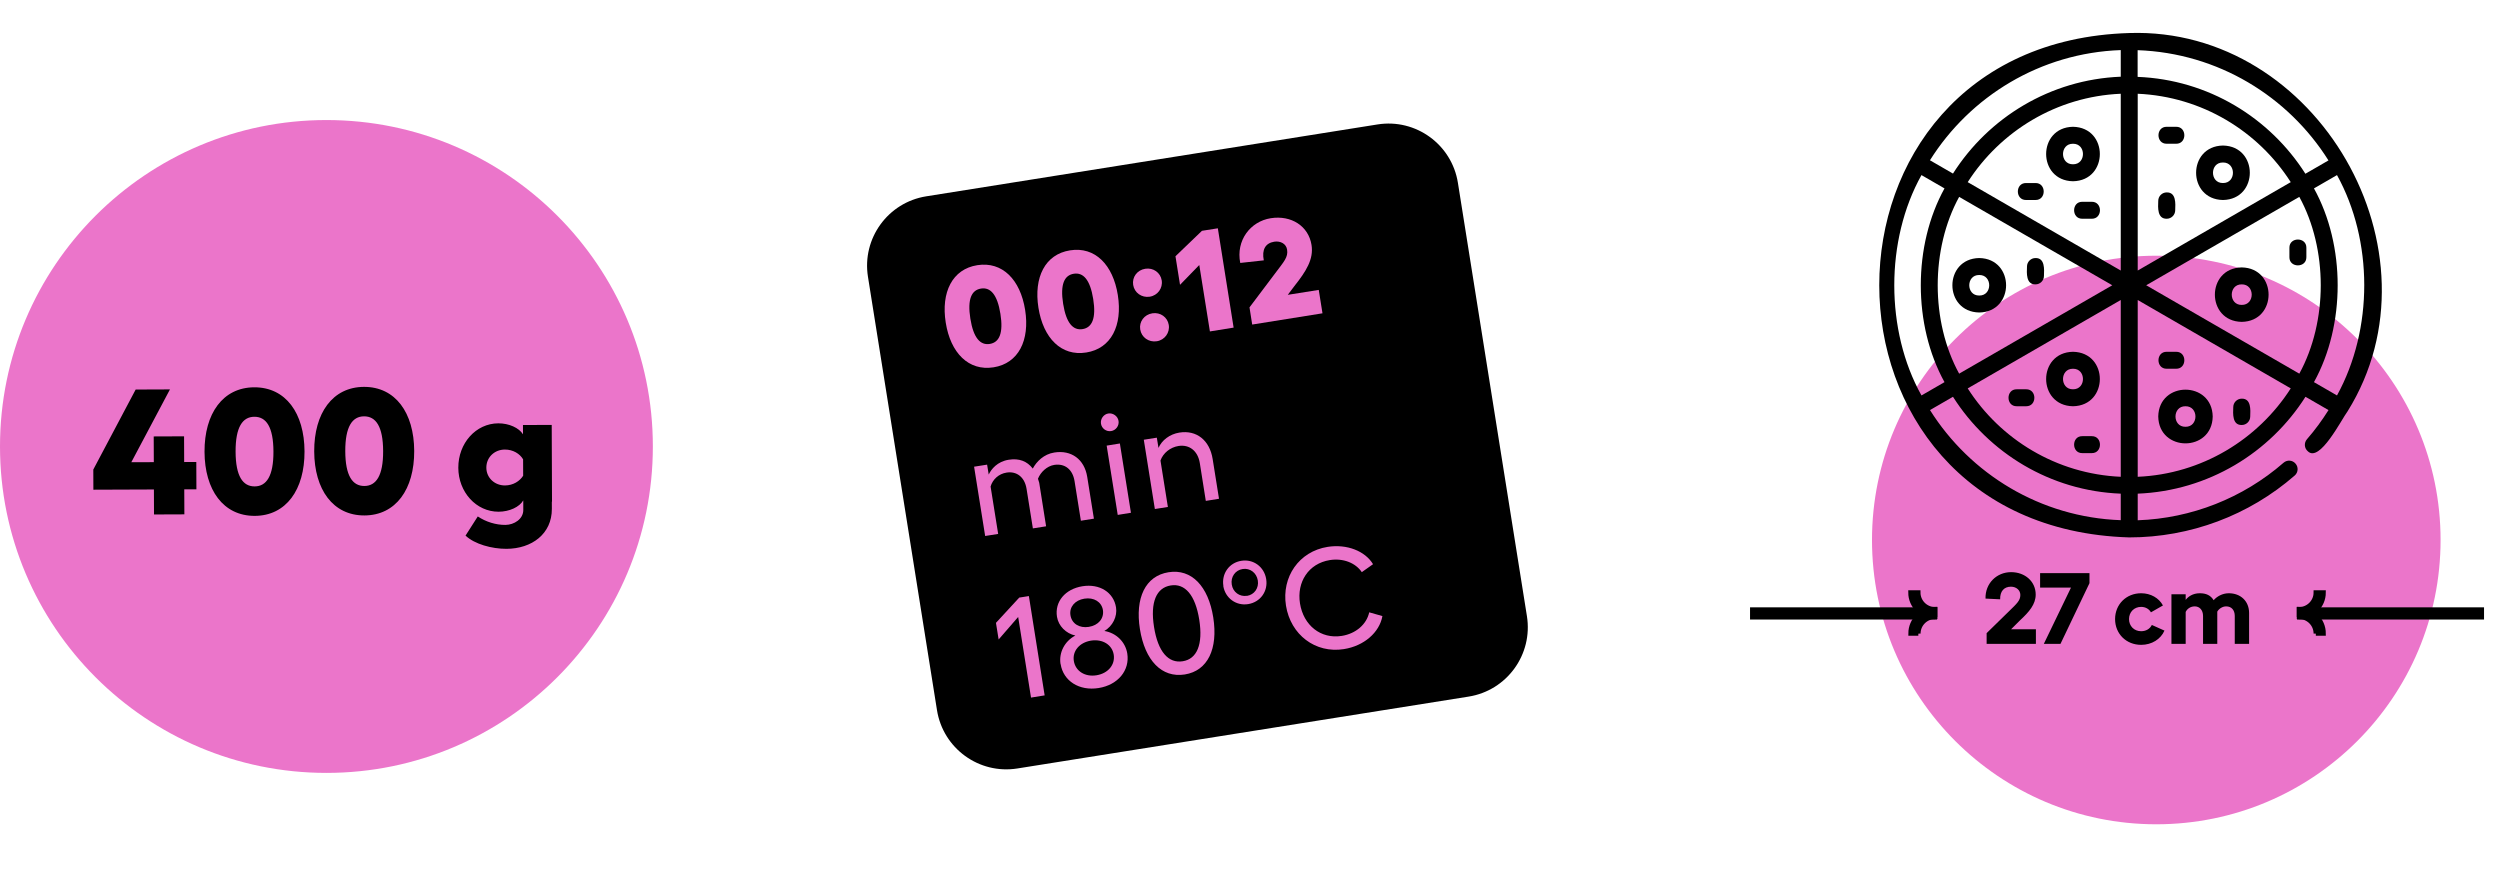
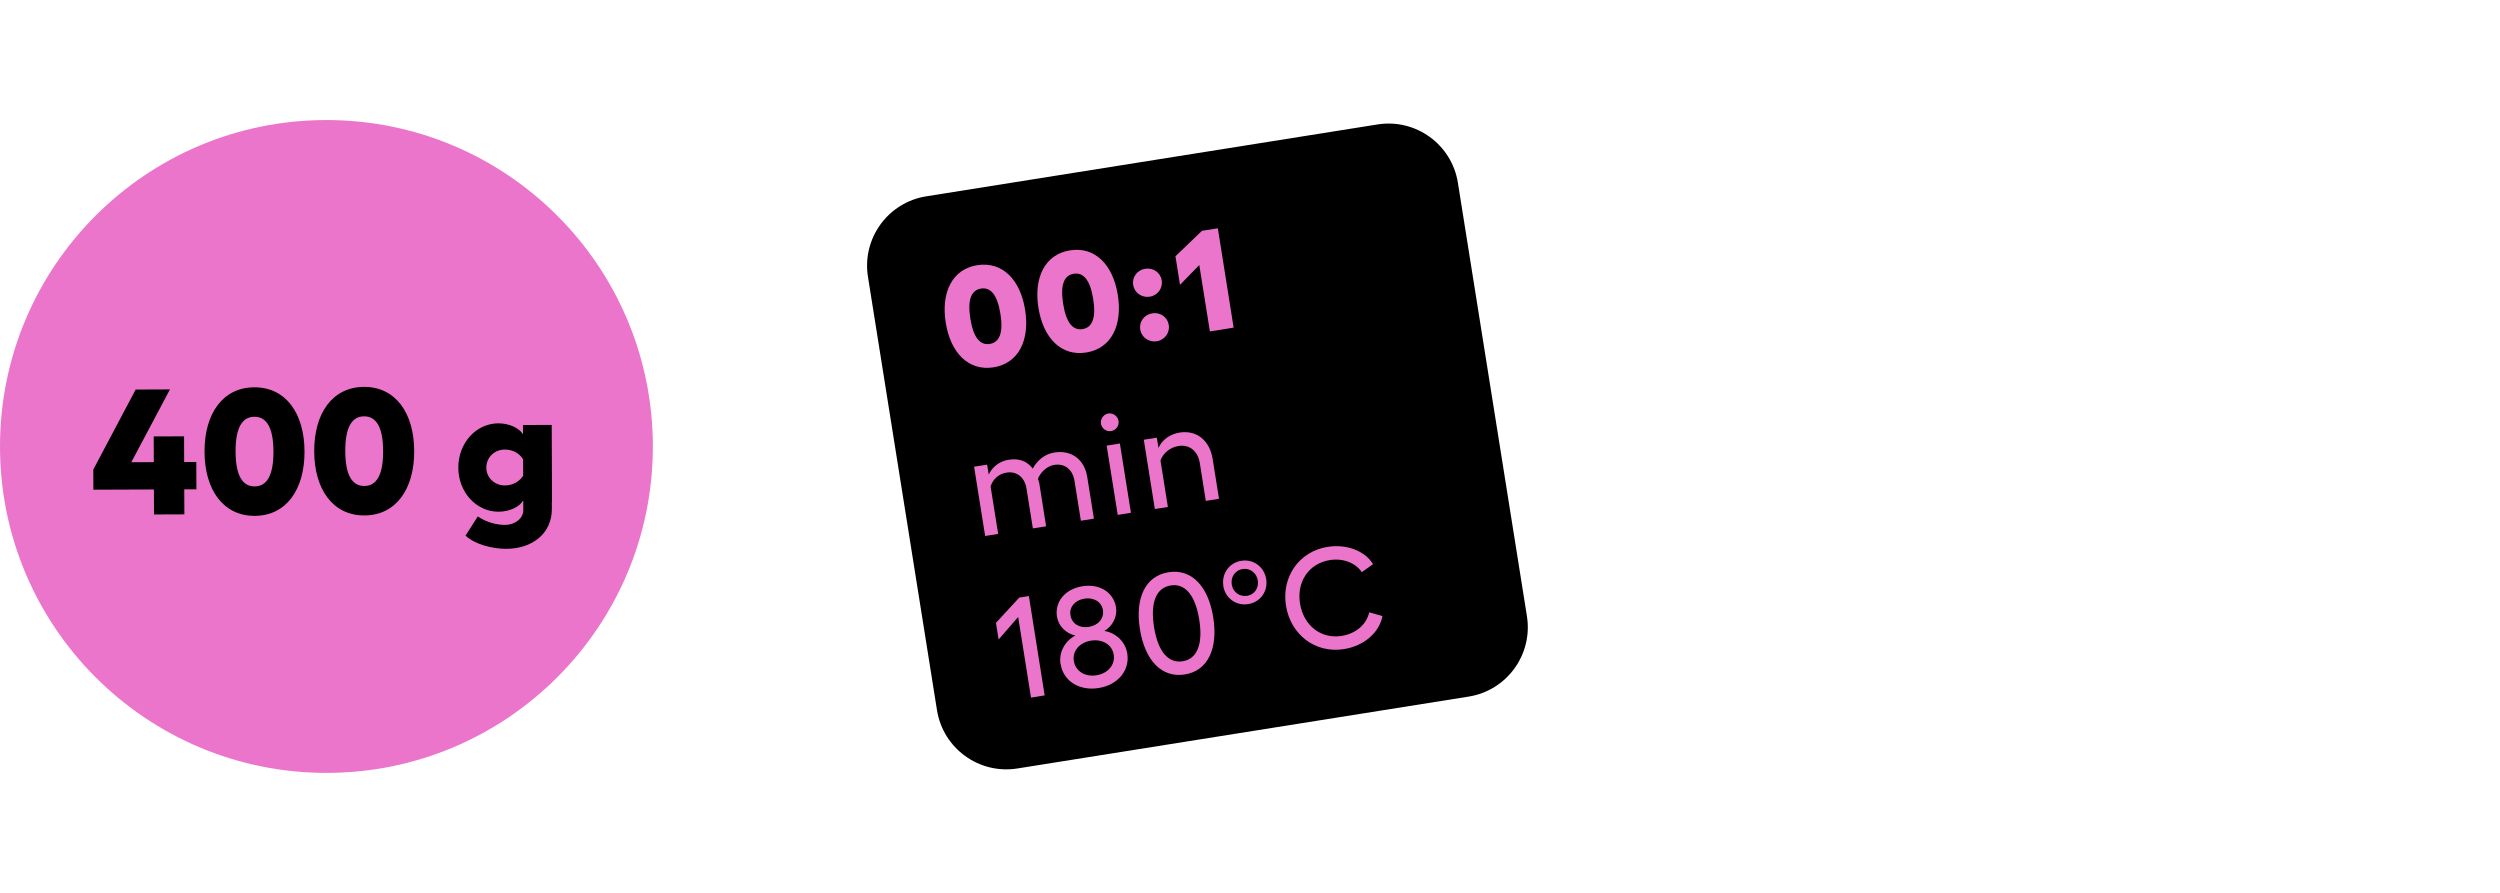
<svg xmlns="http://www.w3.org/2000/svg" width="280" height="100" viewBox="0 0 280 100" fill="none">
  <g clip-path="url(#clip0_312_3553)">
    <path d="M36.56 86.565C56.752 86.565 73.12 70.197 73.12 50.005C73.12 29.814 56.752 13.445 36.56 13.445C16.369 13.445 0 29.814 0 50.005C0 70.197 16.369 86.565 36.56 86.565Z" fill="#EB75CA" />
    <path d="M10.458 54.847L10.45 52.587L15.195 43.629L19.035 43.614L14.707 51.77L17.227 51.761L17.215 48.881L20.616 48.868L20.627 51.748L21.986 51.743L21.998 54.803L20.638 54.808L20.649 57.608L17.249 57.621L17.238 54.821L10.458 54.847ZM28.534 57.778C25.014 57.791 22.923 54.879 22.906 50.599C22.89 46.319 24.959 43.391 28.479 43.378C31.999 43.364 34.09 46.276 34.106 50.556C34.123 54.836 32.054 57.764 28.534 57.778ZM26.386 50.586C26.397 53.346 27.201 54.483 28.521 54.477C29.841 54.472 30.637 53.329 30.626 50.569C30.616 47.809 29.811 46.672 28.491 46.678C27.171 46.683 26.376 47.826 26.386 50.586ZM40.819 57.73C37.299 57.744 35.208 54.832 35.191 50.552C35.175 46.272 37.244 43.344 40.764 43.33C44.284 43.317 46.375 46.229 46.391 50.509C46.408 54.789 44.339 57.717 40.819 57.73ZM38.671 50.538C38.682 53.298 39.486 54.435 40.806 54.43C42.126 54.425 42.922 53.282 42.911 50.522C42.901 47.762 42.096 46.625 40.776 46.63C39.456 46.635 38.661 47.779 38.671 50.538ZM56.725 61.469C55.085 61.475 53.143 60.943 52.14 59.987L53.511 57.842C54.434 58.458 55.535 58.794 56.595 58.79C57.595 58.786 58.612 58.122 58.609 57.122L58.605 56.042C58.187 56.784 57.049 57.308 55.849 57.313C53.329 57.322 51.341 55.11 51.331 52.39C51.32 49.65 53.291 47.422 55.811 47.413C57.011 47.408 58.133 47.924 58.576 48.642L58.572 47.602L61.792 47.59L61.825 56.19L61.805 56.19L61.808 56.99C61.819 59.79 59.565 61.458 56.725 61.469ZM54.471 52.378C54.475 53.518 55.398 54.374 56.558 54.37C57.478 54.366 58.216 53.883 58.594 53.282L58.587 51.442C58.224 50.823 57.463 50.346 56.543 50.35C55.383 50.354 54.466 51.218 54.471 52.378Z" fill="black" />
  </g>
  <g clip-path="url(#clip1_312_3553)">
    <path d="M154.281 13.938L103.739 21.988C99.45 22.672 96.527 26.705 97.211 30.997L104.942 79.534C105.625 83.827 109.656 86.752 113.945 86.069L164.488 78.019C168.777 77.336 171.699 73.302 171.016 69.01L163.285 20.473C162.601 16.181 158.57 13.255 154.281 13.938Z" fill="black" />
    <path d="M105.922 36.13C105.382 32.73 106.661 30.14 109.459 29.7C112.257 29.26 114.275 31.31 114.815 34.71C115.354 38.11 114.075 40.7 111.278 41.14C108.48 41.58 106.461 39.53 105.922 36.13ZM110.858 38.52C111.907 38.35 112.397 37.35 112.047 35.15C111.697 32.96 110.918 32.15 109.869 32.32C108.819 32.49 108.33 33.49 108.68 35.69C109.029 37.88 109.809 38.69 110.858 38.52Z" fill="#EB75CA" />
    <path d="M116.305 34.47C115.765 31.07 117.044 28.48 119.842 28.04C122.64 27.59 124.658 29.65 125.197 33.05C125.737 36.45 124.458 39.04 121.66 39.48C118.863 39.93 116.844 37.87 116.305 34.47ZM121.251 36.86C122.3 36.69 122.789 35.68 122.44 33.49C122.09 31.3 121.311 30.49 120.261 30.66C119.212 30.83 118.723 31.83 119.072 34.03C119.422 36.22 120.201 37.03 121.251 36.86Z" fill="#EB75CA" />
    <path d="M126.915 31.91C126.775 31.04 127.365 30.24 128.274 30.1C129.163 29.96 129.973 30.53 130.112 31.4C130.252 32.27 129.663 33.09 128.774 33.23C127.864 33.37 127.055 32.79 126.915 31.91ZM129.063 35.09C129.953 34.95 130.762 35.52 130.902 36.39C131.042 37.26 130.452 38.08 129.563 38.22C128.654 38.36 127.844 37.78 127.704 36.9C127.565 36.03 128.154 35.23 129.063 35.09Z" fill="#EB75CA" />
    <path d="M138.177 36.69L135.509 37.12L134.32 29.68L132.162 31.9L131.652 28.7L134.62 25.85L136.398 25.57L138.167 36.7L138.177 36.69Z" fill="#EB75CA" />
-     <path d="M139.926 34.45L142.804 30.63C143.813 29.28 144.293 28.81 144.153 27.95C144.053 27.31 143.423 26.96 142.714 27.07C141.725 27.23 141.305 27.96 141.545 29.16L138.907 29.45C138.407 26.94 140.036 24.8 142.324 24.44C144.612 24.08 146.551 25.31 146.89 27.43C147.15 29.04 146.271 30.4 144.972 32.04L144.233 33.02L147.7 32.47L148.119 35.09L140.246 36.35L139.946 34.44L139.926 34.45Z" fill="#EB75CA" />
    <path d="M117.141 58.95L115.682 59.18L114.973 54.74C114.763 53.44 113.874 52.75 112.735 52.93C111.845 53.07 111.176 53.7 110.946 54.49L111.795 59.8L110.337 60.03L109.098 52.27L110.556 52.04L110.736 53.15C111.016 52.55 111.696 51.69 112.985 51.49C114.134 51.31 115.023 51.64 115.672 52.48C116.082 51.7 116.911 50.86 118.09 50.68C119.979 50.38 121.448 51.43 121.767 53.4L122.517 58.09L121.058 58.32L120.349 53.88C120.139 52.58 119.269 51.88 118.07 52.07C117.261 52.2 116.542 52.88 116.252 53.62C116.302 53.76 116.352 53.91 116.392 54.07L117.161 58.93L117.141 58.95Z" fill="#EB75CA" />
    <path d="M124.137 46.31C124.657 46.23 125.196 46.61 125.276 47.14C125.366 47.68 124.976 48.2 124.447 48.28C123.907 48.37 123.388 47.99 123.308 47.45C123.228 46.93 123.598 46.39 124.137 46.31ZM125.426 49.67L126.665 57.43L125.186 57.67L123.947 49.91L125.426 49.67Z" fill="#EB75CA" />
    <path d="M129.744 50.18C130.114 49.31 131.013 48.62 132.092 48.45C134.011 48.14 135.489 49.31 135.819 51.42L136.529 55.86L135.05 56.1L134.38 51.87C134.161 50.5 133.211 49.76 131.992 49.95C131.073 50.1 130.274 50.73 129.974 51.58L130.803 56.78L129.344 57.01L128.105 49.25L129.564 49.02L129.754 50.18H129.744Z" fill="#EB75CA" />
    <path d="M117.012 77.88L115.474 78.13L114.035 69.1L111.847 71.62L111.547 69.76L114.155 66.93L115.234 66.76L117.002 77.89L117.012 77.88Z" fill="#EB75CA" />
    <path d="M118.781 74.38C118.572 73.08 119.251 71.8 120.44 71.18C119.391 70.96 118.542 70.1 118.382 69.08C118.112 67.39 119.301 65.97 121.229 65.66C123.158 65.35 124.727 66.34 124.996 68.03C125.156 69.05 124.617 70.13 123.687 70.67C125.006 70.88 126.046 71.89 126.255 73.19C126.555 75.08 125.216 76.71 123.048 77.06C120.87 77.41 119.091 76.27 118.791 74.38H118.781ZM121.949 70.21C123.018 70.04 123.667 69.27 123.528 68.33C123.378 67.41 122.518 66.88 121.449 67.05C120.39 67.22 119.741 67.99 119.891 68.91C120.04 69.85 120.89 70.38 121.959 70.21H121.949ZM122.808 75.63C124.107 75.42 124.916 74.45 124.737 73.32C124.557 72.21 123.498 71.55 122.189 71.75C120.9 71.96 120.09 72.92 120.27 74.03C120.45 75.16 121.519 75.84 122.808 75.63Z" fill="#EB75CA" />
    <path d="M127.672 70.47C127.113 66.97 128.282 64.5 130.88 64.09C133.458 63.68 135.336 65.66 135.886 69.16C136.435 72.66 135.276 75.13 132.698 75.54C130.11 75.95 128.232 73.97 127.672 70.47ZM132.468 74.06C134.057 73.81 134.757 72.19 134.317 69.41C133.877 66.63 132.708 65.31 131.12 65.57C129.511 65.83 128.811 67.44 129.251 70.22C129.691 73 130.86 74.32 132.468 74.06Z" fill="#EB75CA" />
    <path d="M137.018 65.62C136.798 64.24 137.677 63.02 139.026 62.81C140.375 62.59 141.594 63.48 141.814 64.86C142.034 66.23 141.155 67.44 139.796 67.66C138.447 67.88 137.228 66.99 137.008 65.63L137.018 65.62ZM139.656 66.74C140.485 66.61 141.015 65.86 140.875 65.01C140.735 64.15 139.996 63.6 139.176 63.73C138.347 63.86 137.817 64.62 137.957 65.47C138.087 66.31 138.827 66.86 139.656 66.73V66.74Z" fill="#EB75CA" />
    <path d="M150.524 72.7C147.317 73.21 144.549 71.09 144.029 67.83C143.52 64.62 145.488 61.76 148.695 61.25C150.844 60.91 152.892 61.71 153.781 63.19L152.522 64.08C151.823 63.04 150.424 62.49 148.935 62.73C146.567 63.11 145.218 65.18 145.598 67.58C145.988 70.03 147.916 71.6 150.284 71.22C151.853 70.97 153.062 69.93 153.352 68.58L154.83 69C154.501 70.84 152.762 72.35 150.514 72.7H150.524Z" fill="#EB75CA" />
  </g>
  <g clip-path="url(#clip2_312_3553)">
    <path d="M241.504 92.32C259.089 92.32 273.344 78.065 273.344 60.48C273.344 42.895 259.089 28.64 241.504 28.64C223.919 28.64 209.664 42.895 209.664 60.48C209.664 78.065 223.919 92.32 241.504 92.32Z" fill="#EB75CA" />
-     <path d="M238.474 60.19C245.294 60.19 251.874 57.73 257.004 53.26C257.404 52.92 257.444 52.31 257.094 51.92C256.754 51.52 256.154 51.48 255.754 51.83C251.204 55.79 245.434 58.06 239.424 58.27V55.29C247.324 54.97 254.224 50.72 258.214 44.44L260.794 45.93C260.074 47.07 259.274 48.17 258.374 49.2C258.034 49.6 258.074 50.2 258.474 50.54C259.804 51.86 262.244 46.98 262.934 46.06C274.034 28.21 259.534 2.99 238.474 3.7C201.144 4.82 201.144 59.07 238.474 60.19ZM216.154 45.93L218.734 44.44C222.724 50.72 229.624 54.98 237.524 55.29V58.26C228.524 57.94 220.664 53.09 216.154 45.92V45.93ZM239.424 30.3V10.5C246.624 10.82 252.914 14.69 256.564 20.4L239.424 30.3ZM257.524 22.05C260.724 27.89 260.724 36 257.524 41.85L240.374 31.95L257.524 22.05ZM237.524 30.3L220.384 20.4C224.044 14.69 230.334 10.81 237.524 10.5V30.3ZM236.574 31.95L219.424 41.85C216.224 36.01 216.224 27.9 219.424 22.05L236.574 31.95ZM237.524 33.6V53.4C230.324 53.08 224.034 49.21 220.384 43.5L237.524 33.6ZM239.424 53.4V33.6L256.564 43.5C252.904 49.21 246.614 53.09 239.424 53.4ZM261.744 44.29L259.164 42.8C262.704 36.4 262.704 27.5 259.164 21.1L261.744 19.61C265.794 26.94 265.834 36.85 261.744 44.29ZM260.784 17.97L258.204 19.46C254.214 13.18 247.314 8.92 239.414 8.61V5.62C248.414 5.94 256.274 10.79 260.784 17.96V17.97ZM237.524 5.62V8.59C229.624 8.91 222.724 13.16 218.734 19.44L216.154 17.95C220.664 10.78 228.524 5.93 237.524 5.61V5.62ZM215.204 19.61L217.784 21.1C214.244 27.5 214.244 36.4 217.784 42.8L215.204 44.29C211.144 37.03 211.144 26.88 215.204 19.61Z" fill="black" />
    <path d="M232.175 20.3C236.185 20.23 236.185 14.27 232.175 14.2C228.165 14.27 228.165 20.23 232.175 20.3ZM232.175 16.1C233.665 16.08 233.665 18.42 232.175 18.4C230.685 18.42 230.685 16.08 232.175 16.1Z" fill="black" />
    <path d="M221.675 35C225.685 34.93 225.685 28.97 221.675 28.9C217.665 28.97 217.665 34.93 221.675 35ZM221.675 30.8C223.165 30.78 223.165 33.12 221.675 33.1C220.185 33.12 220.185 30.78 221.675 30.8Z" fill="black" />
    <path d="M248.972 16.3C244.962 16.37 244.962 22.33 248.972 22.4C252.982 22.33 252.982 16.37 248.972 16.3ZM248.972 20.5C247.482 20.52 247.482 18.18 248.972 18.2C250.462 18.18 250.462 20.52 248.972 20.5Z" fill="black" />
    <path d="M251.074 29.95C247.064 30.02 247.064 35.98 251.074 36.05C255.084 35.98 255.084 30.02 251.074 29.95ZM251.074 34.15C249.584 34.17 249.584 31.83 251.074 31.85C252.564 31.83 252.564 34.17 251.074 34.15Z" fill="black" />
    <path d="M241.723 46.65C241.793 50.66 247.753 50.66 247.823 46.65C247.753 42.64 241.793 42.64 241.723 46.65ZM244.773 45.5C246.263 45.48 246.263 47.82 244.773 47.8C243.283 47.82 243.283 45.48 244.773 45.5Z" fill="black" />
    <path d="M232.175 45.5C236.185 45.43 236.185 39.47 232.175 39.4C228.165 39.47 228.165 45.43 232.175 45.5ZM232.175 41.3C233.665 41.28 233.665 43.62 232.175 43.6C230.685 43.62 230.685 41.28 232.175 41.3Z" fill="black" />
    <path d="M227.973 31.85C228.503 31.85 228.923 31.42 228.923 30.9C228.953 30.16 229.043 28.88 227.973 28.9C227.453 28.9 227.023 29.33 227.023 29.85C226.993 30.59 226.903 31.87 227.973 31.85Z" fill="black" />
    <path d="M226.923 22.4H227.972C229.202 22.42 229.202 20.48 227.972 20.5H226.923C225.692 20.48 225.692 22.42 226.923 22.4Z" fill="black" />
    <path d="M234.273 22.6H233.223C231.993 22.58 231.993 24.52 233.223 24.5H234.273C235.503 24.52 235.503 22.58 234.273 22.6Z" fill="black" />
    <path d="M225.876 45.5H226.926C228.156 45.52 228.156 43.58 226.926 43.6H225.876C224.646 43.58 224.646 45.52 225.876 45.5Z" fill="black" />
-     <path d="M234.273 48.85H233.223C231.993 48.83 231.993 50.77 233.223 50.75H234.273C235.503 50.77 235.503 48.83 234.273 48.85Z" fill="black" />
    <path d="M242.673 41.3H243.723C244.953 41.32 244.953 39.38 243.723 39.4H242.673C241.442 39.38 241.442 41.32 242.673 41.3Z" fill="black" />
    <path d="M258.314 28.8V27.75C258.334 26.52 256.394 26.52 256.414 27.75V28.8C256.394 30.03 258.334 30.03 258.314 28.8Z" fill="black" />
    <path d="M243.723 14.2H242.673C241.442 14.18 241.442 16.12 242.673 16.1H243.723C244.953 16.12 244.953 14.18 243.723 14.2Z" fill="black" />
    <path d="M242.673 21.55C242.143 21.55 241.723 21.98 241.723 22.5C241.693 23.24 241.603 24.52 242.673 24.5C243.193 24.5 243.623 24.07 243.623 23.55C243.653 22.81 243.743 21.53 242.673 21.55Z" fill="black" />
    <path d="M251.075 47.6C251.605 47.6 252.025 47.17 252.025 46.65C252.055 45.91 252.145 44.63 251.075 44.65C250.555 44.65 250.125 45.08 250.125 45.6C250.095 46.34 250.005 47.62 251.075 47.6Z" fill="black" />
    <path d="M222.502 72.11V70.911L225.046 68.423C225.883 67.609 226.279 67.258 226.279 66.636C226.279 66.104 225.827 65.709 225.227 65.709C224.447 65.709 223.994 66.229 224.017 67.122L222.377 67.043C222.332 65.324 223.644 64.08 225.239 64.08C226.811 64.08 227.998 65.132 227.998 66.591C227.998 67.677 227.274 68.525 226.234 69.486L225.239 70.481H228.021V72.11H222.502ZM228.491 64.193H234.022V65.313L230.776 72.11H228.91L231.952 65.81H228.491V64.193ZM242.42 70.628C242.001 71.59 240.995 72.223 239.807 72.223C238.145 72.223 236.889 70.99 236.889 69.339C236.889 67.688 238.145 66.444 239.807 66.444C240.893 66.444 241.809 66.987 242.25 67.812L240.904 68.581C240.701 68.208 240.293 67.971 239.807 67.971C239.015 67.971 238.45 68.559 238.45 69.339C238.45 70.108 239.015 70.696 239.807 70.696C240.35 70.696 240.791 70.436 241.006 69.995L242.42 70.628ZM251.899 68.66V72.11H250.293V68.988C250.293 68.321 249.919 67.914 249.331 67.914C248.935 67.914 248.528 68.163 248.336 68.502V72.11H246.741V68.988C246.741 68.321 246.346 67.914 245.814 67.914C245.35 67.914 244.966 68.174 244.796 68.536V72.11H243.201V66.557H244.796V67.19C245.056 66.828 245.588 66.444 246.379 66.444C247.081 66.444 247.59 66.67 247.929 67.224C248.268 66.828 248.89 66.444 249.625 66.444C250.949 66.444 251.899 67.326 251.899 68.66Z" fill="black" />
    <path d="M216.704 68.27H196.254V69.14H216.704V68.27Z" fill="black" stroke="black" stroke-width="0.5" stroke-miterlimit="10" />
    <path d="M216.723 69.1C215.213 69.1 213.973 67.87 213.973 66.36H214.843C214.843 67.39 215.683 68.24 216.723 68.24V69.11V69.1Z" fill="black" stroke="black" stroke-width="0.5" stroke-miterlimit="10" />
    <path d="M214.854 70.95H213.984C213.984 69.44 215.214 68.21 216.734 68.21V69.08C215.704 69.08 214.854 69.92 214.854 70.96V70.95Z" fill="black" stroke="black" stroke-width="0.5" stroke-miterlimit="10" />
    <path d="M277.962 68.27H257.512V69.14H277.962V68.27Z" fill="black" stroke="black" stroke-width="0.5" stroke-miterlimit="10" />
    <path d="M257.492 69.1C259.002 69.1 260.242 67.87 260.242 66.36H259.372C259.372 67.39 258.532 68.24 257.492 68.24V69.11V69.1Z" fill="black" stroke="black" stroke-width="0.5" stroke-miterlimit="10" />
    <path d="M259.372 70.95H260.242C260.242 69.44 259.012 68.21 257.492 68.21V69.08C258.522 69.08 259.372 69.92 259.372 70.96V70.95Z" fill="black" stroke="black" stroke-width="0.5" stroke-miterlimit="10" />
  </g>
  <defs>
    <clipPath id="clip0_312_3553">
      <rect width="73.11" height="73.11" fill="white" transform="translate(0 13.445)" />
    </clipPath>
    <clipPath id="clip1_312_3553">
      <rect width="74" height="72.34" fill="white" transform="translate(97.109 13.83)" />
    </clipPath>
    <clipPath id="clip2_312_3553">
-       <rect width="82.21" height="92.62" fill="white" transform="translate(196.004 3.69)" />
-     </clipPath>
+       </clipPath>
  </defs>
</svg>